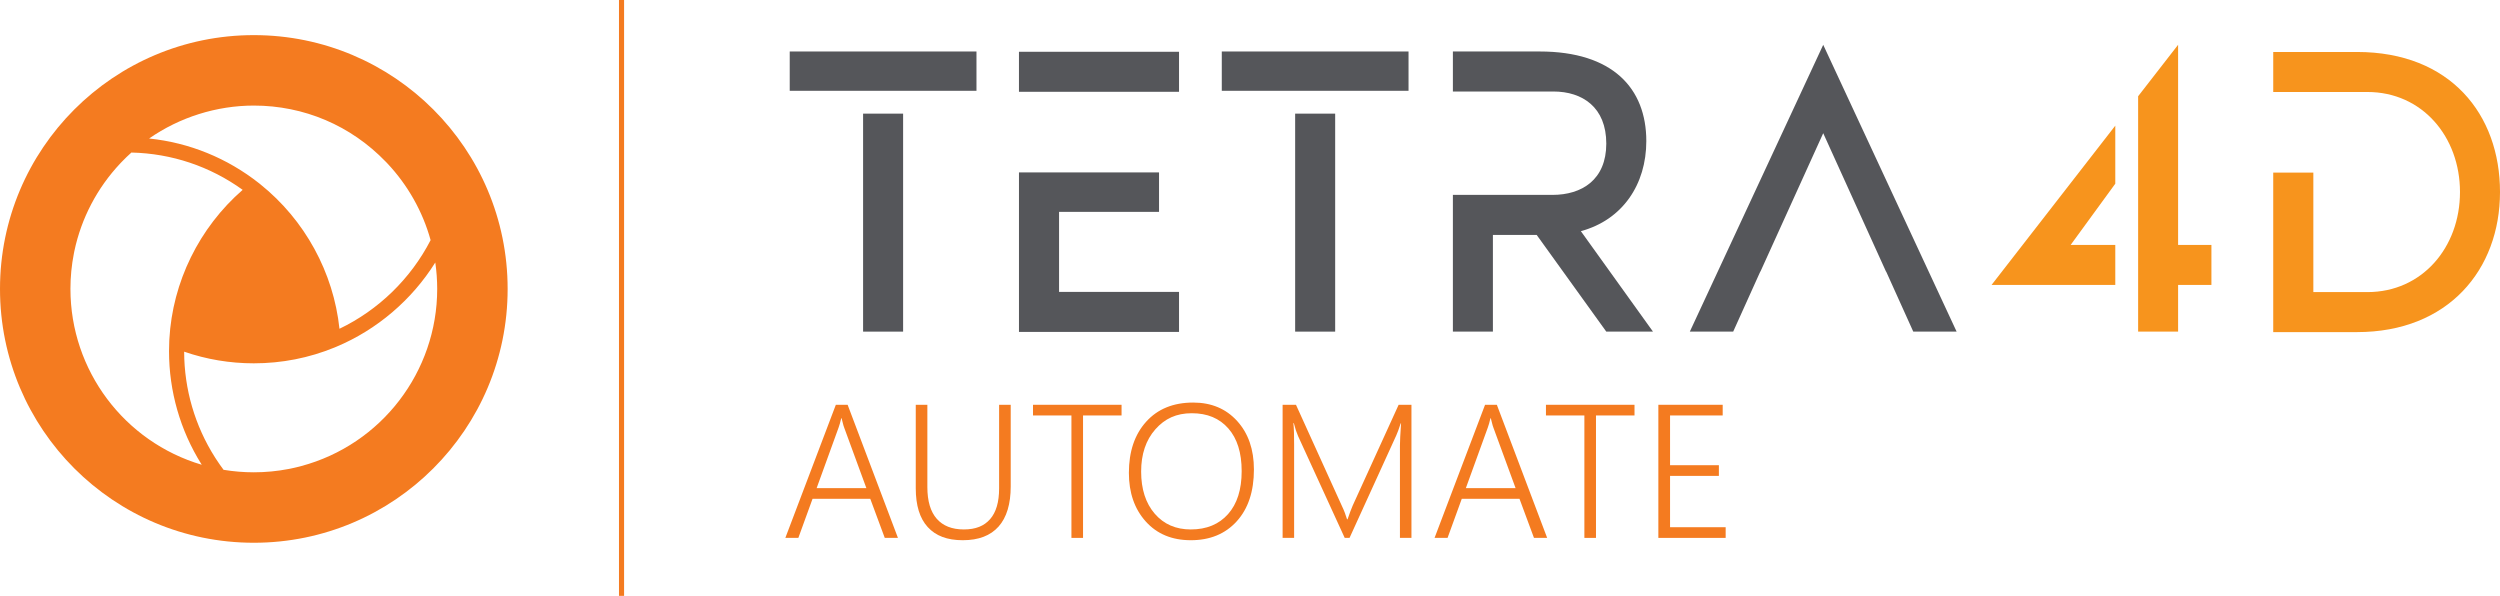
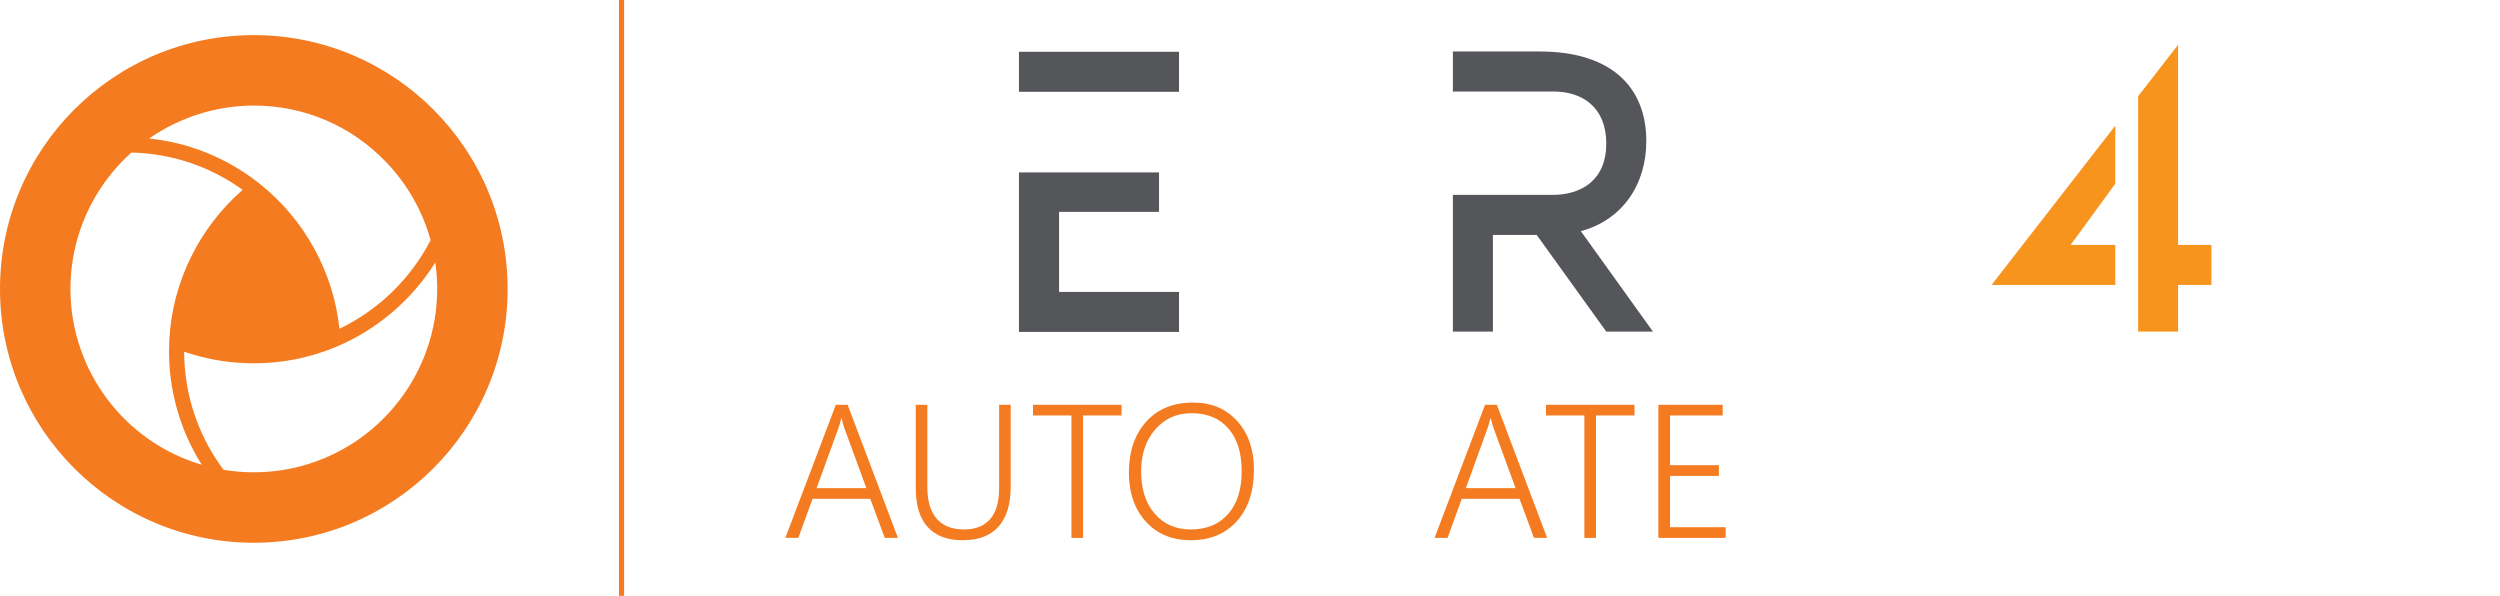
<svg xmlns="http://www.w3.org/2000/svg" id="Layer_1" viewBox="0 0 7416.11 1767.6">
  <defs>
    <style>
      .cls-1 {
        fill: #f7941d;
      }

      .cls-2 {
        fill: #f47b20;
      }

      .cls-3 {
        fill: #55565a;
      }
    </style>
  </defs>
  <rect class="cls-2" x="1836.17" width="15.13" height="1767.6" transform="translate(3687.48 1767.6) rotate(180)" />
  <g>
    <path class="cls-2" d="M2329.67,1595.63l149.8-394.87h34.97l149.25,394.87h-39.1l-42.96-115.93h-171.27l-42.13,115.93h-38.55ZM2422.47,1448.04h147.59l-65.54-178.71c-1.65-4.22-3.03-8.72-4.13-13.49-1.1-4.77-2.39-9.82-3.85-15.15h-1.1c-1.29,5.69-2.62,10.92-3.99,15.7-1.38,4.78-2.71,8.91-3.99,12.39l-64.98,179.26Z" />
    <path class="cls-2" d="M2998.25,1442.26c0,52.87-12.03,92.8-36.07,119.78-24.05,26.99-59.39,40.48-106.01,40.48s-80.18-12.94-103.95-38.83c-23.78-25.88-35.66-64.25-35.66-115.1v-247.82h34.42v244.24c0,41.49,9.27,72.79,27.81,93.9,18.54,21.11,45.34,31.67,80.4,31.67s60.12-10.19,77.93-30.57c17.8-20.38,26.71-50.76,26.71-91.14v-248.1h34.42v241.49Z" />
    <path class="cls-2" d="M3327.03,1232.43h-114.27v363.2h-34.42v-363.2h-114v-31.67h262.69v31.67Z" />
    <path class="cls-2" d="M3532.44,1602.52c-55.81,0-100.37-18.54-133.69-55.62-33.32-37.08-49.98-85.18-49.98-144.29,0-63.15,17.07-113.68,51.22-151.58,34.14-37.9,80.68-56.86,139.61-56.86,53.79,0,97.25,18.27,130.38,54.8,33.13,36.53,49.7,84.45,49.7,143.74,0,64.98-16.98,116.2-50.94,153.65-33.96,37.45-79.4,56.17-136.3,56.17ZM3532.44,1570.57c46.63,0,83.43-15.14,110.42-45.43,26.99-30.29,40.48-72.79,40.48-127.49s-13.17-96.56-39.51-126.67c-26.34-30.1-62.46-45.16-108.35-45.16s-80.13,15.93-108.22,47.78c-28.09,31.85-42.13,73.66-42.13,125.43s13.45,93.76,40.34,124.88c26.89,31.12,62.55,46.67,106.98,46.67Z" />
-     <path class="cls-2" d="M4186.97,1595.63h-34.14v-273.98c0-6.24.28-14.87.83-25.88s1.38-24.32,2.48-39.93h-1.1c-2.57,8.08-4.96,15.1-7.16,21.06-2.2,5.97-4.23,10.97-6.06,15.01l-138.5,303.72h-14.32l-138.23-301.79c-2.2-4.96-4.36-10.6-6.47-16.93-2.11-6.33-4.18-13.54-6.2-21.62h-1.38c.92,8.26,1.51,17.62,1.79,28.09.28,10.46.41,21.94.41,34.42v277.84h-34.14v-394.87h39.65l136.58,300.97c3.12,6.43,5.92,12.94,8.4,19.55,2.48,6.61,4.63,12.94,6.47,19h1.65c2.93-8.44,5.6-15.97,7.99-22.58,2.38-6.61,4.77-12.57,7.16-17.9l136.3-299.04h38v394.87Z" />
    <path class="cls-2" d="M4255.54,1595.63l149.8-394.87h34.97l149.24,394.87h-39.1l-42.96-115.93h-171.27l-42.13,115.93h-38.55ZM4348.33,1448.04h147.59l-65.54-178.71c-1.65-4.22-3.03-8.72-4.13-13.49-1.1-4.77-2.39-9.82-3.85-15.15h-1.1c-1.29,5.69-2.62,10.92-3.99,15.7-1.38,4.78-2.71,8.91-3.99,12.39l-64.99,179.26Z" />
    <path class="cls-2" d="M4848.66,1232.43h-114.27v363.2h-34.42v-363.2h-114v-31.67h262.69v31.67Z" />
    <path class="cls-2" d="M5119.06,1595.63h-199.63v-394.87h190.82v31.67h-156.13v147.59h144.84v31.67h-144.84v152.27h164.94v31.67Z" />
  </g>
  <g>
-     <path class="cls-3" d="M2342.67,152.74h553.99v116.61h-553.99v-116.61ZM2560.31,983.75V337.1h118.72v646.65h-118.72Z" />
-     <path class="cls-3" d="M3624.35,152.74h553.98v116.61h-553.98v-116.61ZM3841.98,983.75V337.1h118.71v646.65h-118.71Z" />
    <path class="cls-3" d="M4903.46,983.75h-138.5l-206.5-286.89h-129.84v286.89h-118.72v-405.61h295.56c86.54,0,159.5-44.52,159.5-152.12s-70.49-154.57-157.03-154.57h-298.03v-118.71h257.21c216.4,0,316.57,108.82,316.57,265.85,0,128.63-70.5,233.74-194.17,267.13l213.95,298.04Z" />
-     <path class="cls-3" d="M5804.21,983.75h-128.6l-80.39-178.08h-.44l-186.3-410.55-186.3,410.55h-.42l-80.37,178.07h-128.62l395.71-850.78,395.73,850.79Z" />
    <path class="cls-1" d="M5907.82,845.24l367.08-472.52v172.17l-132.38,181.6h132.38v118.75h-367.08ZM6560.06,726.49v118.75h-98.84v138.51h-118.58V285.52l118.58-152.65v593.62h98.84Z" />
    <rect class="cls-3" x="3022.69" y="153.59" width="474.84" height="118.71" />
    <polygon class="cls-3" points="3497.53 865.91 3497.53 984.61 3022.71 984.61 3022.71 511.46 3438.21 511.46 3438.21 628.49 3141.65 628.49 3141.65 865.91 3497.53 865.91" />
-     <path class="cls-1" d="M7416.11,569.69c0,230.03-153.33,415.5-424.16,415.5h-248.55v-473.15h119v354.44h160.49c161.99,0,274.52-132.33,274.52-296.79s-112.53-296.79-274.52-296.79h-279.48v-118.71h248.55c277,0,424.21,185.47,424.16,415.5Z" />
  </g>
  <path class="cls-2" d="M0,857.12c0,415.83,337.1,752.93,752.93,752.93s752.93-337.1,752.93-752.93S1168.76,104.19,752.93,104.19,0,441.29,0,857.12ZM208.94,857.09c0-35.42,3.47-70.91,10.3-105.48.48-2.66.95-5,1.46-7.3,20.6-97.13,67.64-186.87,136.05-259.55,1.53-1.67,2.9-3.12,4.31-4.53,9.31-9.66,18.93-18.95,28.7-27.72,119.44,2.69,233.32,40.89,330.07,110.67-129.06,112.35-208.19,273.48-217.47,443.44-.1,1.78-.21,3.68-.26,5.53-.48,9.55-.72,19.55-.72,29.58,0,118.74,33.16,234.58,95.89,335,.38.62.79,1.29,1.23,1.98-230.24-68.23-389.56-280.24-389.56-521.61ZM1291.26,778.72c3.76,25.94,5.66,52.23,5.66,78.37,0,245.87-165.87,461.97-403.38,525.49-2.48.74-4.39,1.22-6.34,1.71-8.37,2.13-16,3.89-23.34,5.38l-6.97,1.41c-34.06,6.63-69.05,9.99-103.97,9.99-30.06,0-60.23-2.49-89.73-7.41-7.55-10.1-14.84-20.56-21.7-31.11l-3.64-5.62c-59.64-93.8-91.3-202.26-91.58-313.71,66.33,22.94,135.8,34.56,206.65,34.56,82.88,0,163.51-15.81,239.64-47-.01,0-.02,0-.02,0-.03,0,4.06-1.68,5.06-2.12,120.43-50.43,224.11-138.82,293.65-249.97ZM1144.32,479.74c1.49,1.49,2.69,2.76,3.9,4.04l.61.65c60.74,64.42,105.15,143.17,128.55,227.89-58.91,114.42-154.6,207.41-270.38,262.94-17.62-167.09-102.79-322.85-234.7-428.57-.51-.44-1.49-1.23-2.49-2.03l-1.23-.99c-94.87-74.84-207.31-120.54-326.28-132.81,90.67-63.12,200.27-97.7,310.63-97.7,148.83,0,287.83,59.16,391.39,166.59Z" />
</svg>